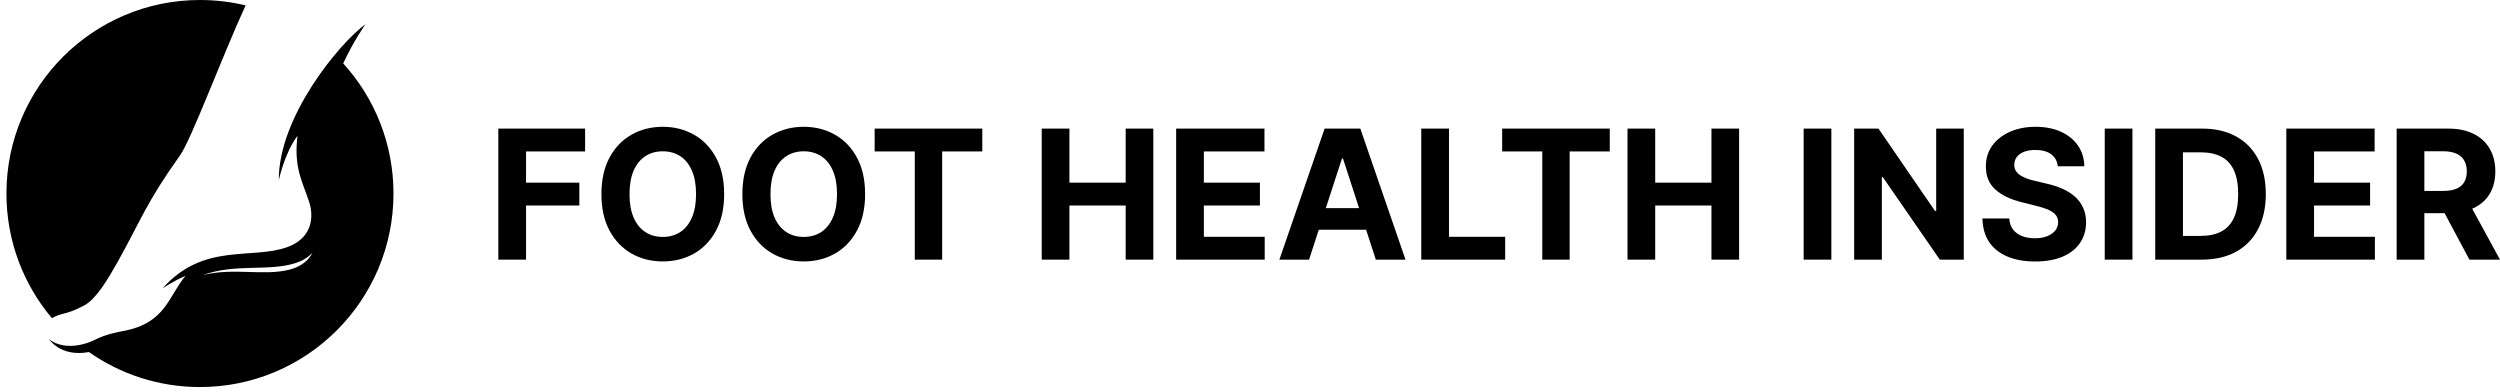
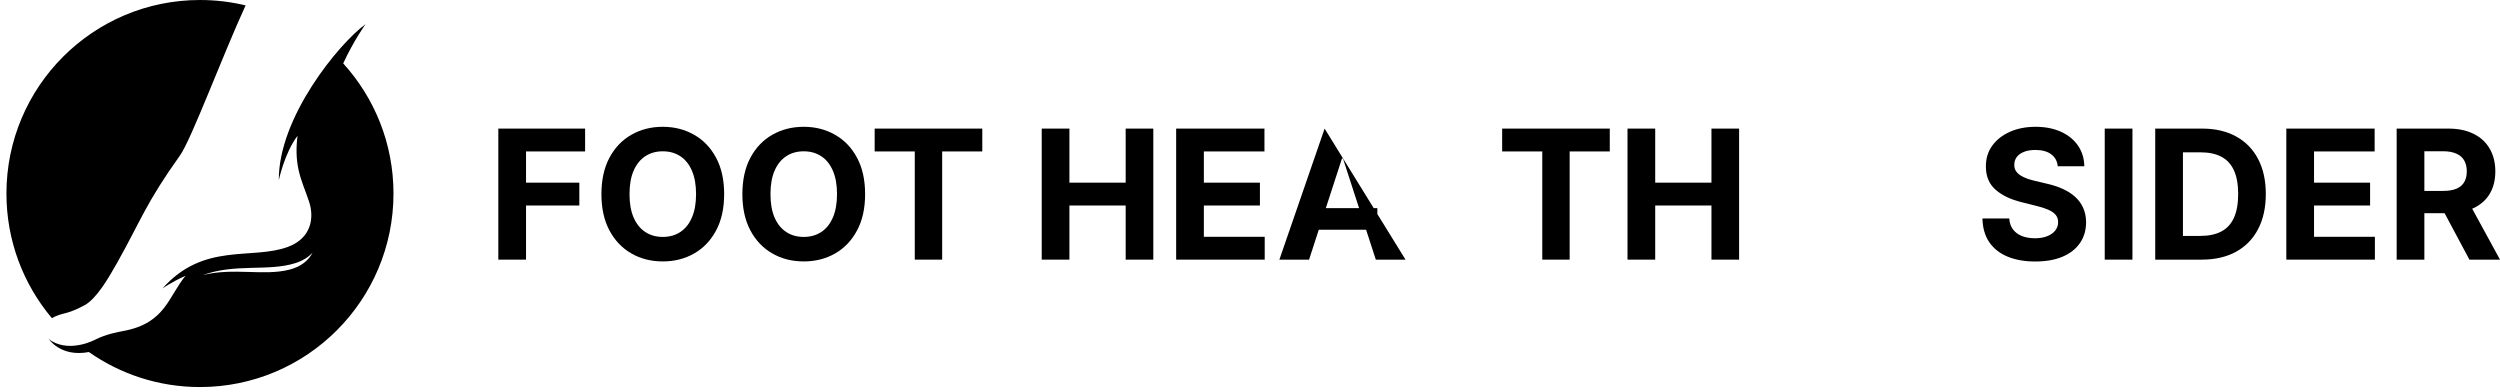
<svg xmlns="http://www.w3.org/2000/svg" width="249" height="39" viewBox="0 0 249 39" fill="none">
  <path d="M238.707 25.86V12.808H243.857C244.843 12.808 245.684 12.984 246.381 13.337C247.082 13.685 247.615 14.18 247.98 14.822C248.35 15.459 248.535 16.209 248.535 17.071C248.535 17.938 248.348 18.684 247.974 19.308C247.6 19.929 247.058 20.405 246.349 20.736C245.643 21.067 244.789 21.233 243.787 21.233H240.339V19.015H243.341C243.867 19.015 244.305 18.943 244.653 18.799C245.002 18.654 245.261 18.437 245.431 18.148C245.605 17.86 245.692 17.5 245.692 17.071C245.692 16.638 245.605 16.273 245.431 15.975C245.261 15.678 245 15.453 244.647 15.3C244.299 15.143 243.859 15.064 243.328 15.064H241.467V25.86H238.707ZM245.756 19.92L249 25.86H245.954L242.78 19.92H245.756Z" fill="black" />
  <path d="M227.718 25.86V12.808H236.513V15.083H230.478V18.193H236.061V20.468H230.478V23.585H236.539V25.86H227.718Z" fill="black" />
  <path d="M219.288 25.86H214.661V12.808H219.326C220.639 12.808 221.769 13.069 222.717 13.592C223.664 14.11 224.393 14.856 224.903 15.829C225.417 16.802 225.674 17.966 225.674 19.321C225.674 20.681 225.417 21.849 224.903 22.826C224.393 23.804 223.66 24.553 222.704 25.076C221.752 25.599 220.614 25.86 219.288 25.86ZM217.421 23.496H219.173C219.989 23.496 220.675 23.351 221.232 23.062C221.793 22.769 222.213 22.317 222.494 21.705C222.778 21.089 222.921 20.294 222.921 19.321C222.921 18.357 222.778 17.569 222.494 16.957C222.213 16.345 221.795 15.895 221.238 15.606C220.682 15.317 219.995 15.172 219.18 15.172H217.421V23.496Z" fill="black" />
  <path d="M212.391 12.808V25.86H209.631V12.808H212.391Z" fill="black" />
  <path d="M204.952 16.561C204.901 16.047 204.682 15.648 204.295 15.363C203.909 15.079 203.384 14.936 202.721 14.936C202.271 14.936 201.89 15 201.58 15.127C201.27 15.251 201.032 15.423 200.866 15.644C200.705 15.865 200.624 16.115 200.624 16.396C200.616 16.629 200.665 16.833 200.771 17.008C200.881 17.182 201.032 17.333 201.223 17.46C201.415 17.583 201.636 17.692 201.886 17.785C202.137 17.874 202.405 17.951 202.689 18.015L203.862 18.295C204.431 18.422 204.954 18.592 205.43 18.805C205.906 19.017 206.318 19.279 206.666 19.589C207.014 19.899 207.284 20.264 207.475 20.685C207.671 21.105 207.771 21.588 207.775 22.132C207.771 22.93 207.567 23.623 207.163 24.209C206.764 24.791 206.186 25.244 205.43 25.567C204.678 25.885 203.771 26.045 202.708 26.045C201.655 26.045 200.737 25.883 199.955 25.56C199.178 25.238 198.57 24.759 198.132 24.126C197.699 23.489 197.472 22.701 197.45 21.762H200.121C200.151 22.2 200.276 22.565 200.497 22.858C200.722 23.147 201.022 23.366 201.395 23.515C201.774 23.659 202.201 23.731 202.676 23.731C203.144 23.731 203.55 23.663 203.894 23.527C204.242 23.391 204.512 23.202 204.703 22.96C204.894 22.718 204.99 22.44 204.99 22.125C204.99 21.832 204.903 21.586 204.729 21.386C204.559 21.186 204.308 21.016 203.977 20.876C203.649 20.736 203.248 20.608 202.772 20.494L201.351 20.137C200.25 19.869 199.382 19.451 198.744 18.881C198.107 18.312 197.79 17.545 197.795 16.581C197.79 15.79 198.001 15.1 198.426 14.509C198.855 13.919 199.443 13.458 200.191 13.126C200.939 12.795 201.788 12.629 202.74 12.629C203.709 12.629 204.554 12.795 205.277 13.126C206.003 13.458 206.568 13.919 206.972 14.509C207.376 15.1 207.584 15.784 207.597 16.561H204.952Z" fill="black" />
-   <path d="M195.591 12.808V25.86H193.207L187.529 17.645H187.433V25.86H184.674V12.808H187.095L192.729 21.016H192.844V12.808H195.591Z" fill="black" />
-   <path d="M182.403 12.808V25.86H179.644V12.808H182.403Z" fill="black" />
  <path d="M162.1 25.86V12.808H164.859V18.193H170.461V12.808H173.215V25.86H170.461V20.468H164.859V25.86H162.1Z" fill="black" />
  <path d="M149.615 15.083V12.808H160.334V15.083H156.338V25.86H153.611V15.083H149.615Z" fill="black" />
-   <path d="M141.559 25.86V12.808H144.319V23.585H149.914V25.86H141.559Z" fill="black" />
-   <path d="M130.383 25.86H127.426L131.932 12.808H135.488L139.988 25.86H137.031L133.761 15.79H133.659L130.383 25.86ZM130.199 20.73H137.184V22.884H130.199V20.73Z" fill="black" />
+   <path d="M130.383 25.86H127.426L131.932 12.808L139.988 25.86H137.031L133.761 15.79H133.659L130.383 25.86ZM130.199 20.73H137.184V22.884H130.199V20.73Z" fill="black" />
  <path d="M117.145 25.86V12.808H125.94V15.083H119.904V18.193H125.487V20.468H119.904V23.585H125.965V25.86H117.145Z" fill="black" />
  <path d="M103.755 25.86V12.808H106.514V18.193H112.117V12.808H114.87V25.86H112.117V20.468H106.514V25.86H103.755Z" fill="black" />
  <path d="M87.116 15.083V12.808H97.836V15.083H93.84V25.86H91.112V15.083H87.116Z" fill="black" />
  <path d="M86.165 19.334C86.165 20.757 85.895 21.968 85.355 22.966C84.82 23.965 84.089 24.728 83.163 25.255C82.241 25.777 81.204 26.038 80.053 26.038C78.893 26.038 77.852 25.775 76.93 25.248C76.008 24.721 75.279 23.959 74.744 22.96C74.209 21.962 73.941 20.753 73.941 19.334C73.941 17.91 74.209 16.7 74.744 15.701C75.279 14.703 76.008 13.942 76.93 13.419C77.852 12.893 78.893 12.629 80.053 12.629C81.204 12.629 82.241 12.893 83.163 13.419C84.089 13.942 84.82 14.703 85.355 15.701C85.895 16.7 86.165 17.91 86.165 19.334ZM83.367 19.334C83.367 18.412 83.229 17.634 82.953 17.001C82.681 16.368 82.296 15.888 81.799 15.561C81.302 15.234 80.72 15.07 80.053 15.07C79.386 15.07 78.804 15.234 78.307 15.561C77.809 15.888 77.423 16.368 77.147 17.001C76.875 17.634 76.739 18.412 76.739 19.334C76.739 20.256 76.875 21.033 77.147 21.666C77.423 22.299 77.809 22.779 78.307 23.107C78.804 23.434 79.386 23.597 80.053 23.597C80.72 23.597 81.302 23.434 81.799 23.107C82.296 22.779 82.681 22.299 82.953 21.666C83.229 21.033 83.367 20.256 83.367 19.334Z" fill="black" />
  <path d="M72.126 19.334C72.126 20.757 71.856 21.968 71.317 22.966C70.781 23.965 70.051 24.728 69.124 25.255C68.202 25.777 67.166 26.038 66.014 26.038C64.854 26.038 63.813 25.775 62.891 25.248C61.969 24.721 61.241 23.959 60.705 22.96C60.17 21.962 59.902 20.753 59.902 19.334C59.902 17.91 60.17 16.7 60.705 15.701C61.241 14.703 61.969 13.942 62.891 13.419C63.813 12.893 64.854 12.629 66.014 12.629C67.166 12.629 68.202 12.893 69.124 13.419C70.051 13.942 70.781 14.703 71.317 15.701C71.856 16.7 72.126 17.91 72.126 19.334ZM69.328 19.334C69.328 18.412 69.19 17.634 68.914 17.001C68.642 16.368 68.258 15.888 67.76 15.561C67.263 15.234 66.681 15.07 66.014 15.07C65.347 15.07 64.765 15.234 64.268 15.561C63.771 15.888 63.384 16.368 63.108 17.001C62.836 17.634 62.7 18.412 62.7 19.334C62.7 20.256 62.836 21.033 63.108 21.666C63.384 22.299 63.771 22.779 64.268 23.107C64.765 23.434 65.347 23.597 66.014 23.597C66.681 23.597 67.263 23.434 67.76 23.107C68.258 22.779 68.642 22.299 68.914 21.666C69.19 21.033 69.328 20.256 69.328 19.334Z" fill="black" />
  <path d="M49.633 25.86V12.808H58.276V15.083H52.393V18.193H57.702V20.468H52.393V25.86H49.633Z" fill="black" />
  <g clip-path="url(#clip0_1092_1650)">
    <path d="M6.515 31.19C7.235 31.012 7.894 30.68 8.413 30.404C9.577 29.785 10.748 27.81 11.694 26.127C14.023 21.977 14.526 20.242 17.925 15.485C19.052 13.907 22.077 5.735 24.461 0.538C23.005 0.186 21.484 0 19.919 0C9.271 0 0.641 8.63 0.641 19.276C0.641 24.004 2.343 28.336 5.169 31.689C5.559 31.452 6.06 31.301 6.513 31.19H6.515Z" fill="black" />
    <path d="M34.183 6.315C35.242 4.023 36.409 2.405 36.409 2.405C33.728 4.364 27.715 11.716 27.77 17.95C27.77 17.95 28.317 15.275 29.635 13.524C29.484 14.68 29.495 15.836 29.736 16.917C29.998 18.094 30.416 18.961 30.791 20.108C31.309 21.691 31.018 23.73 28.661 24.595C25.056 25.919 20.3 24.096 16.176 28.736C16.176 28.736 17.061 28.099 18.485 27.464C16.767 29.517 16.494 32.181 12.322 32.96C11.705 33.076 10.597 33.282 9.542 33.799C9.542 33.799 7.165 35.123 5.18 33.996C5.044 33.919 4.928 33.829 4.832 33.724C4.832 33.724 5.99 35.604 8.853 35.062C11.985 37.259 15.8 38.55 19.915 38.55C30.561 38.55 39.191 29.92 39.191 19.274C39.191 14.284 37.293 9.736 34.181 6.312L34.183 6.315ZM28.832 26.856C26.253 27.517 23.279 26.622 20.175 27.405C23.445 26.212 26.695 27.068 29.407 26.21C30.169 25.97 30.732 25.602 31.132 25.162C30.742 25.919 30.018 26.552 28.832 26.856Z" fill="black" />
  </g>
  <defs>
    <clipPath id="clip0_1092_1650">
      <rect width="38.553" height="38.553" fill="white" transform="translate(0.641)" />
    </clipPath>
  </defs>
</svg>